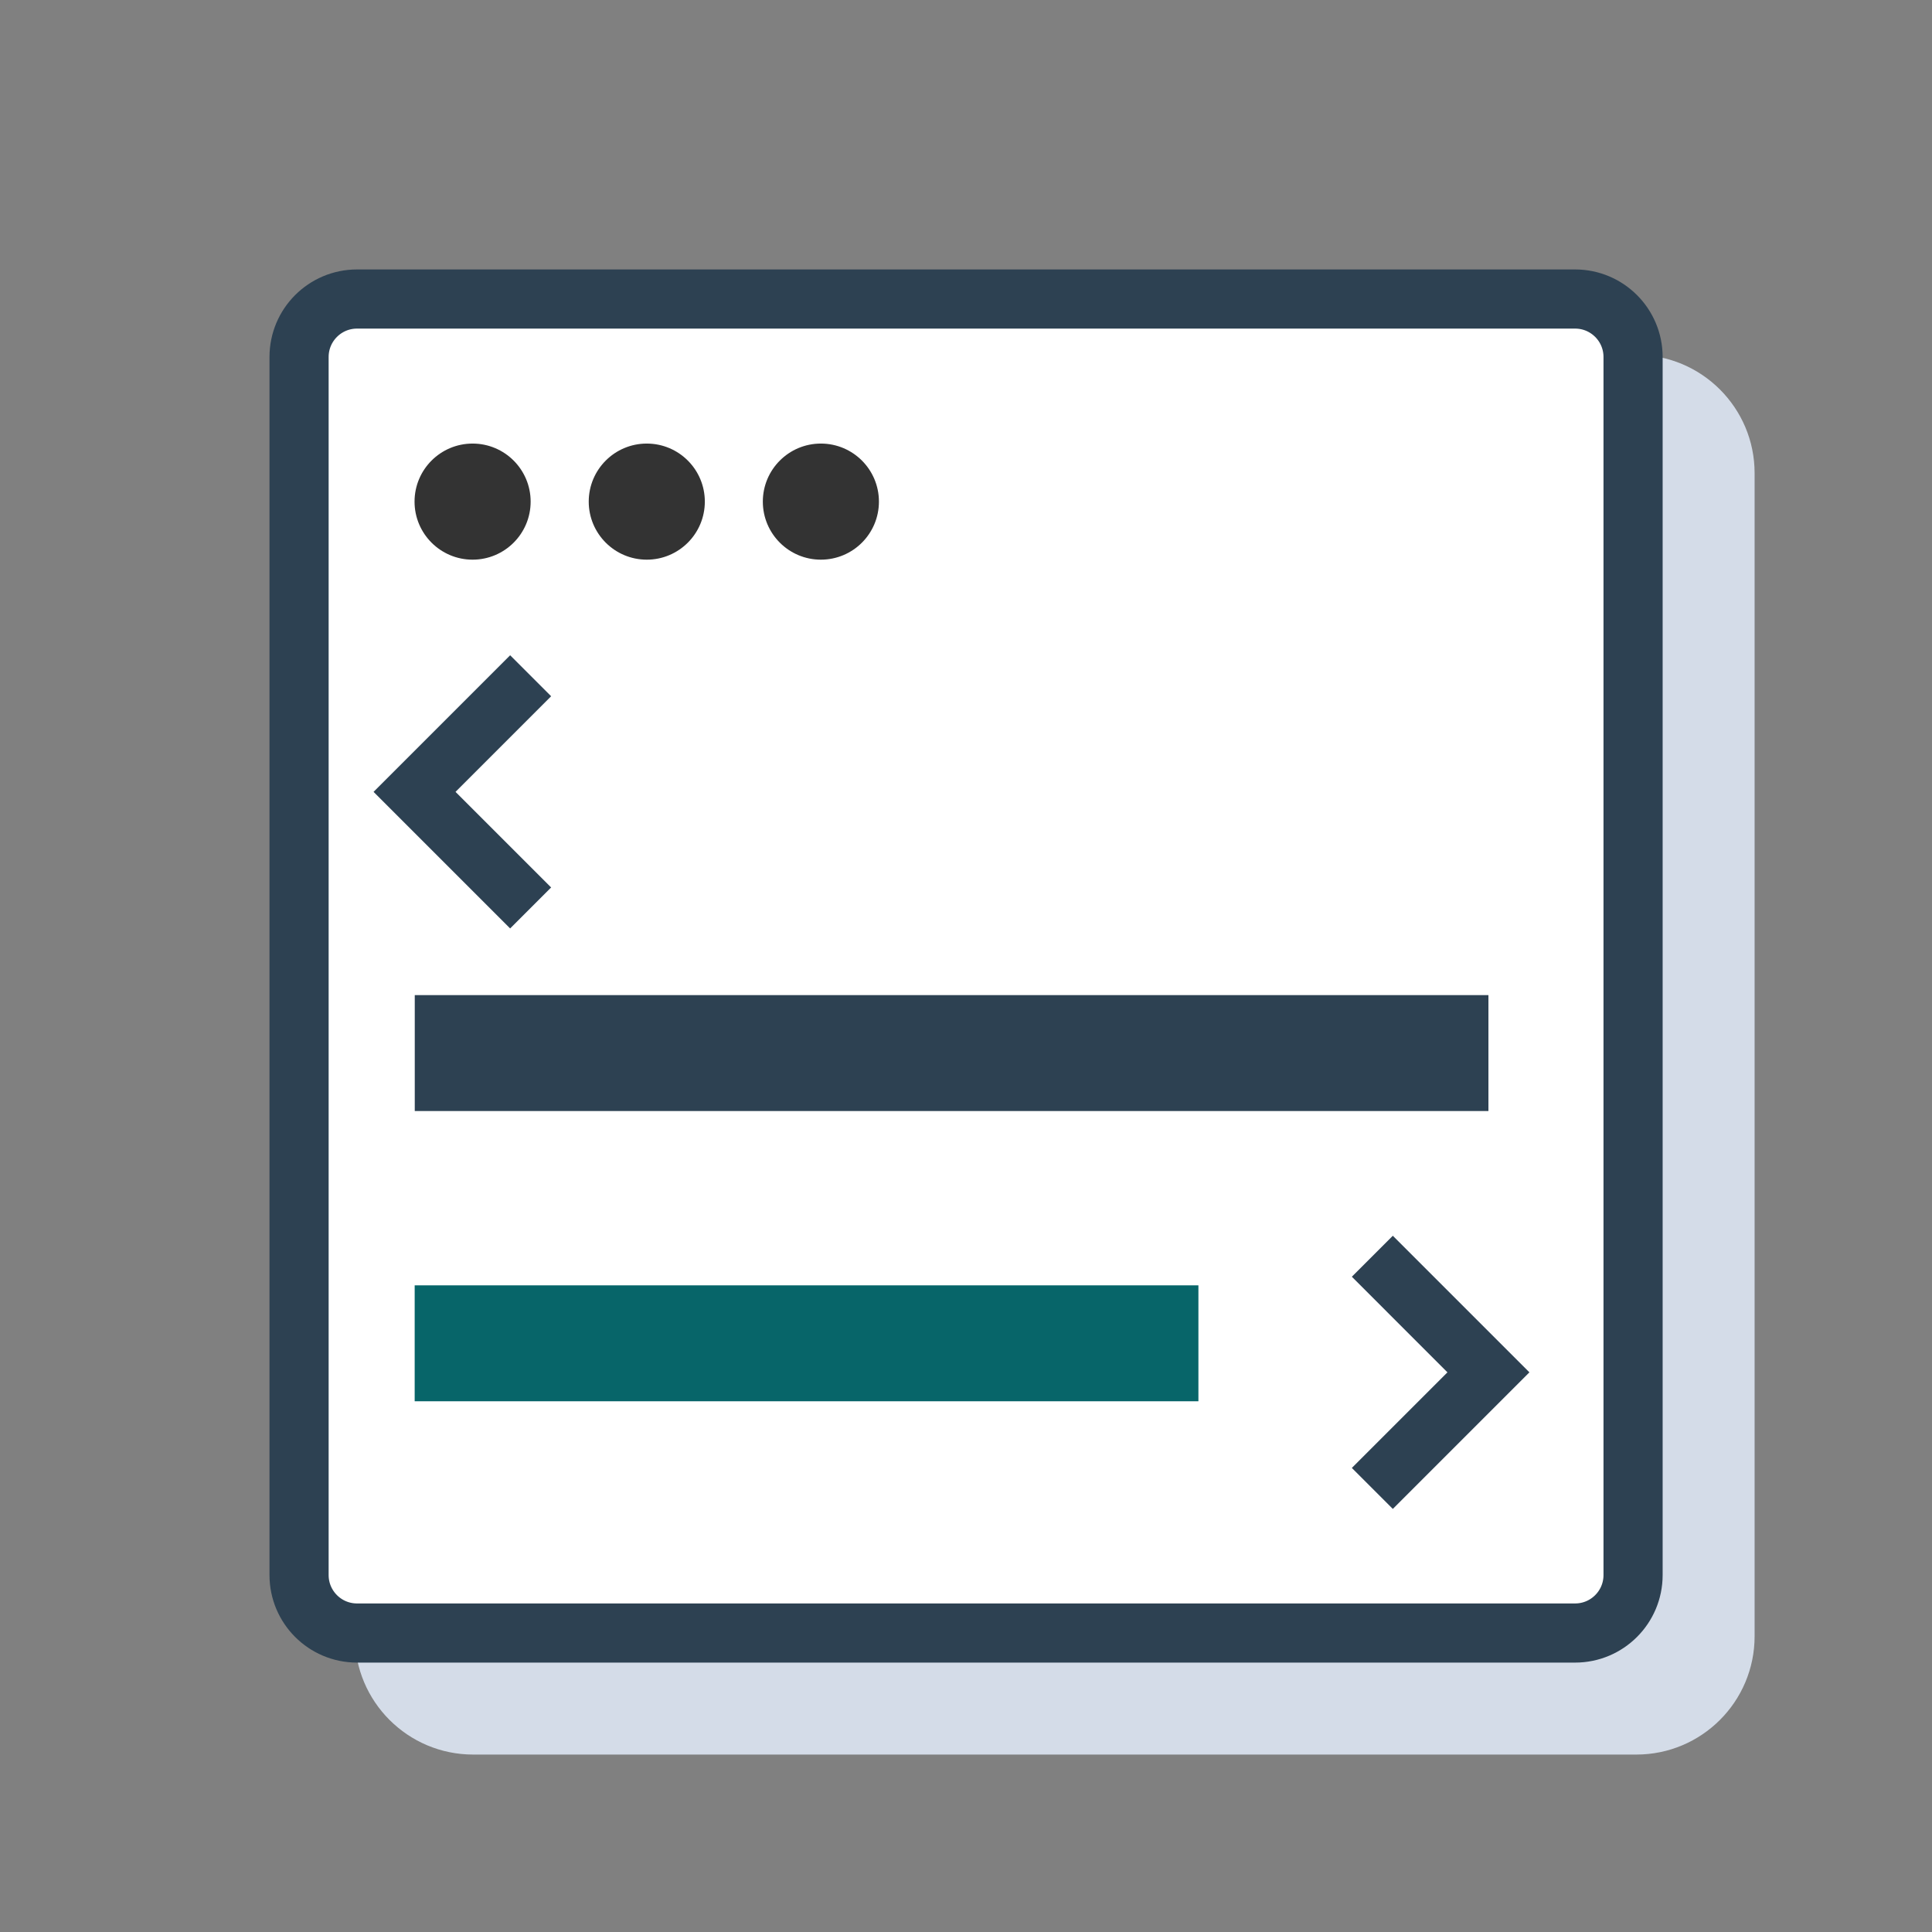
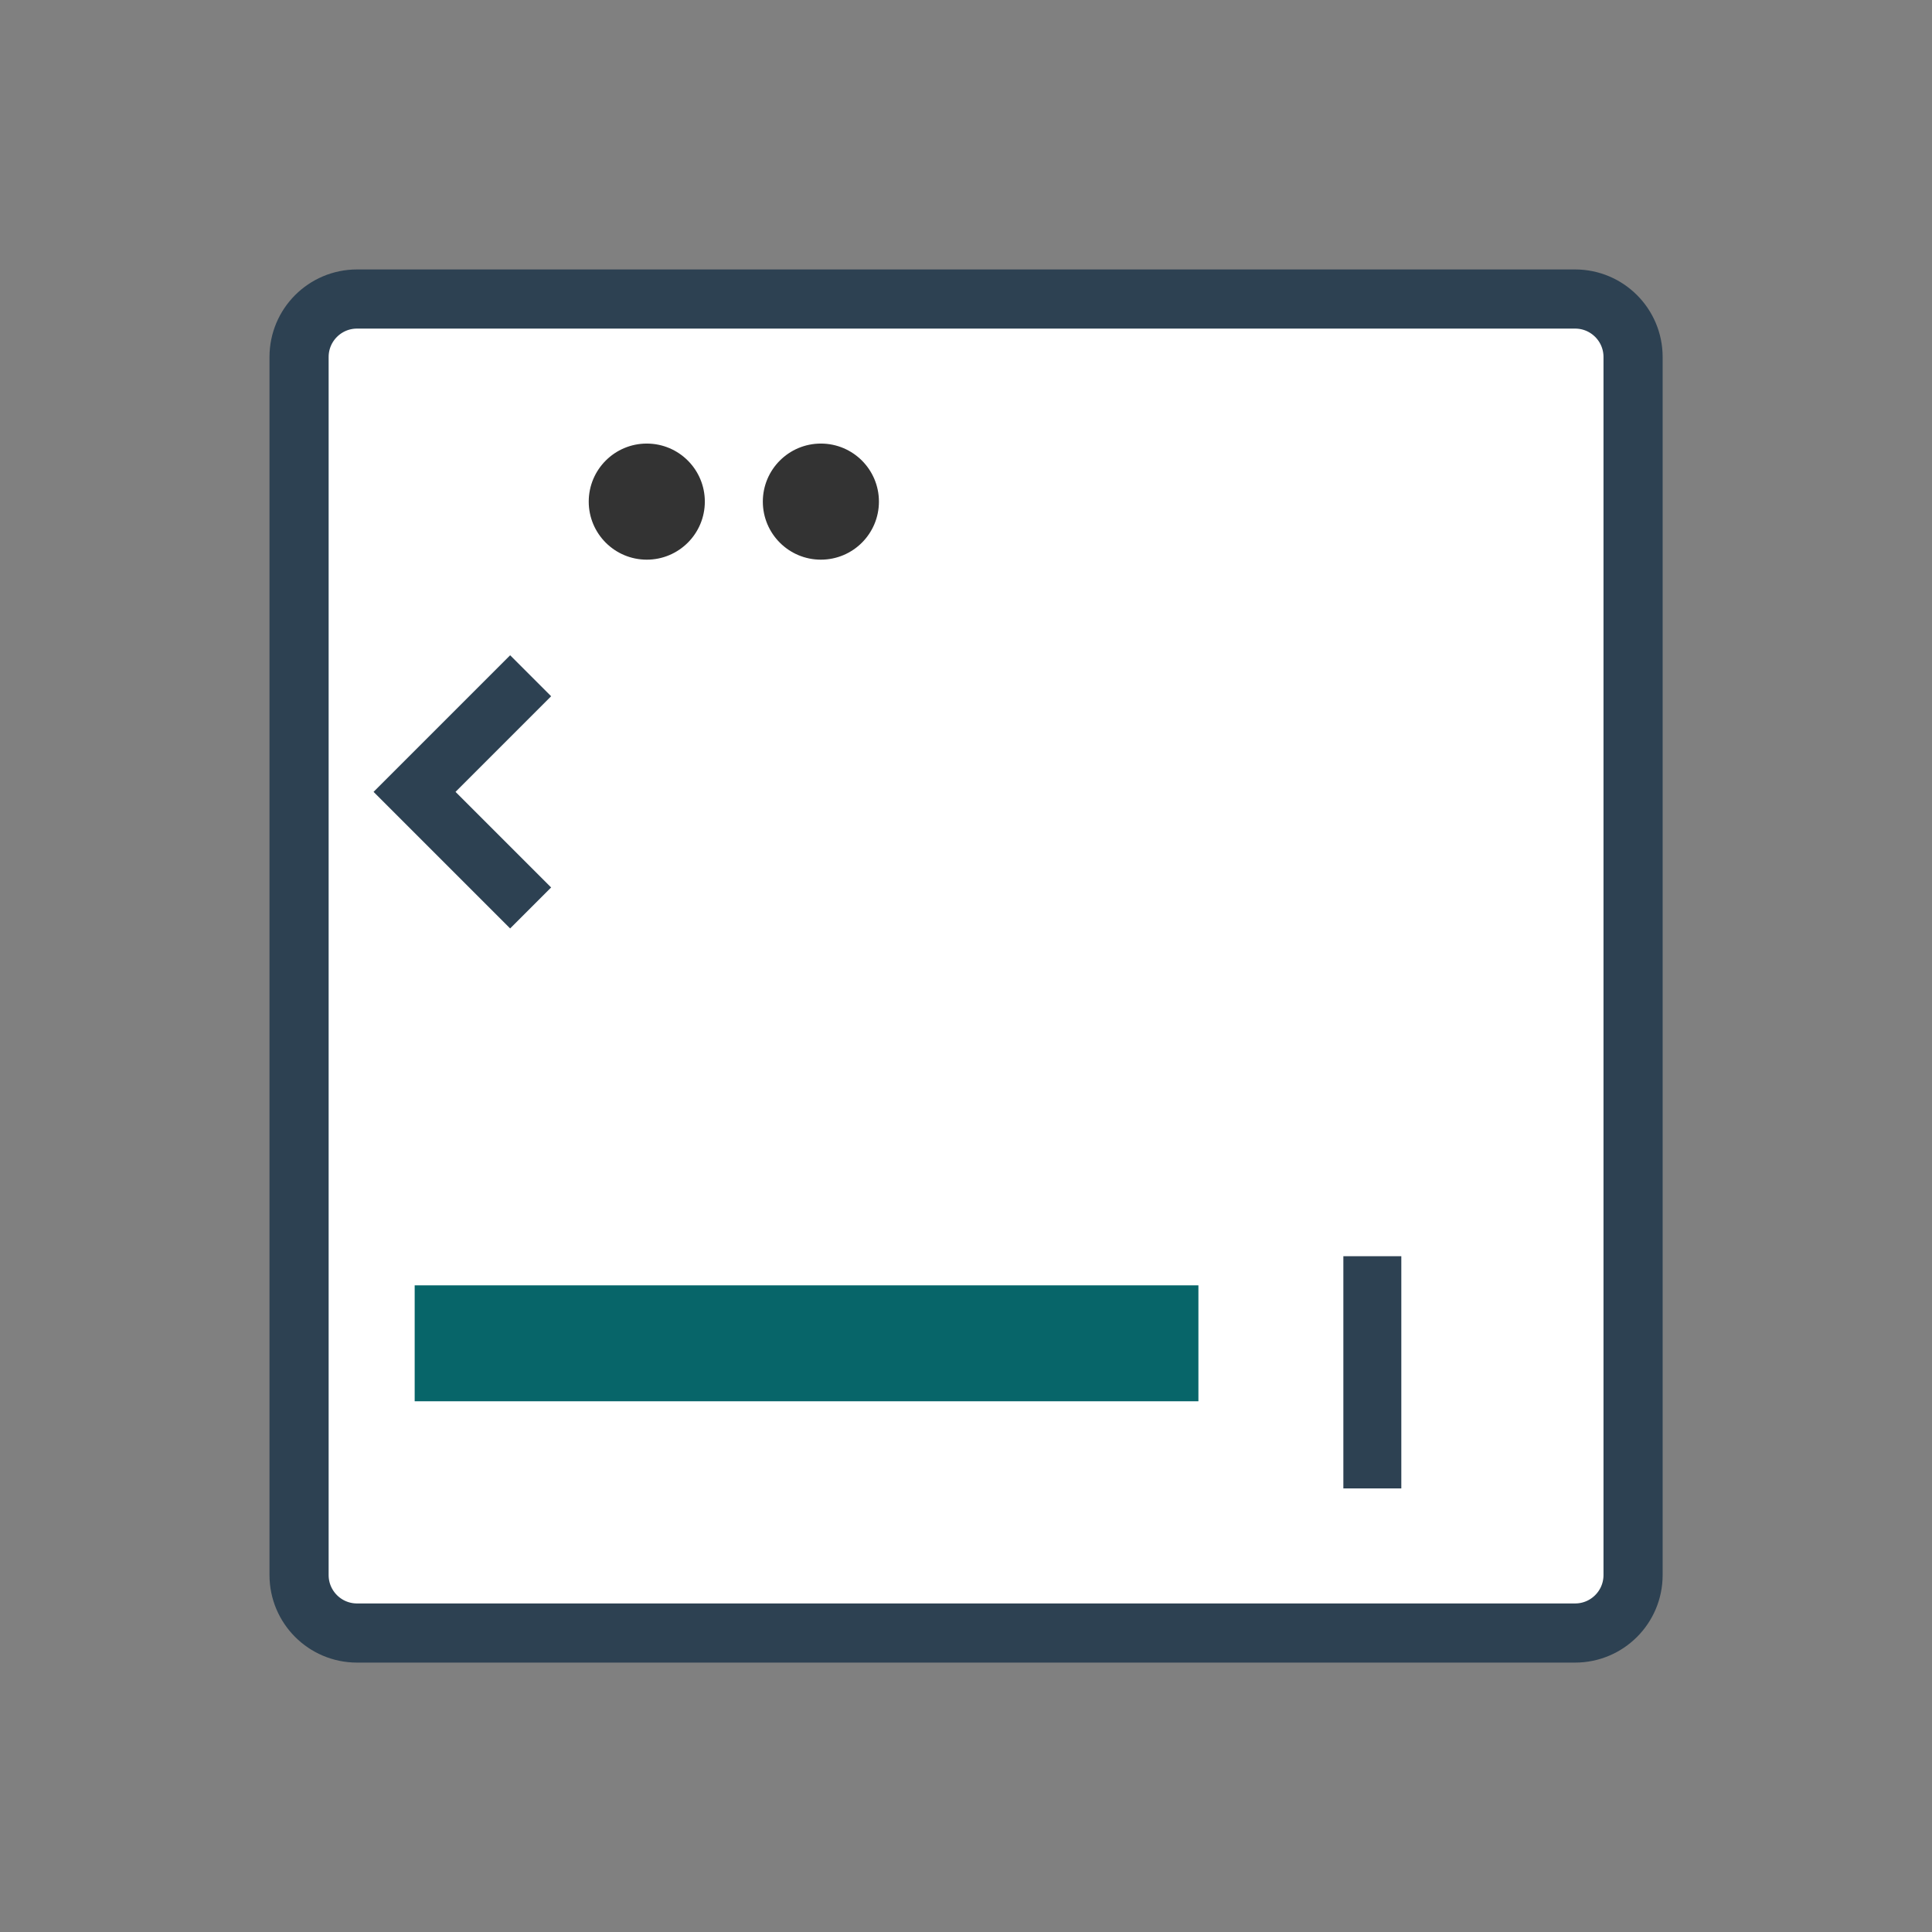
<svg xmlns="http://www.w3.org/2000/svg" width="44" height="44" viewBox="0 0 44 44" fill="none">
  <rect x="0" y="0" width="44" height="44" fill="#808080" stroke="none" />
-   <path d="M37.266 8.082H10.776C9.288 8.082 8.082 9.288 8.082 10.775V37.265C8.082 38.753 9.288 39.959 10.776 39.959H37.266C38.754 39.959 39.96 38.753 39.96 37.265V10.775C39.96 9.288 38.754 8.082 37.266 8.082Z" fill="#D4DCE8" />
  <path d="M35.872 6.81H8.131C7.402 6.81 6.811 7.401 6.811 8.13V35.871C6.811 36.6 7.402 37.191 8.131 37.191H35.872C36.601 37.191 37.192 36.6 37.192 35.871V8.13C37.192 7.401 36.601 6.81 35.872 6.81Z" fill="white" stroke="#2D4152" stroke-width="1.347" />
-   <path d="M10.766 23.983H32.578" stroke="#2D4152" stroke-width="2.64" stroke-linecap="square" />
  <path d="M10.764 30.593H25.973" stroke="#076569" stroke-width="2.64" stroke-linecap="square" />
-   <path d="M10.763 12.746C11.493 12.746 12.085 12.154 12.085 11.424C12.085 10.694 11.493 10.102 10.763 10.102C10.033 10.102 9.441 10.694 9.441 11.424C9.441 12.154 10.033 12.746 10.763 12.746Z" fill="#333333" />
  <path d="M14.73 12.746C15.46 12.746 16.052 12.154 16.052 11.424C16.052 10.694 15.46 10.102 14.73 10.102C14 10.102 13.408 10.694 13.408 11.424C13.408 12.154 14 12.746 14.73 12.746Z" fill="#333333" />
  <path d="M18.695 12.746C19.425 12.746 20.017 12.154 20.017 11.424C20.017 10.694 19.425 10.102 18.695 10.102C17.965 10.102 17.373 10.694 17.373 11.424C17.373 12.154 17.965 12.746 18.695 12.746Z" fill="#333333" />
-   <path d="M12.085 15.39L9.441 18.034L12.085 20.678M31.254 28.61L33.898 31.254L31.254 33.898" stroke="#2D4152" stroke-width="1.32" />
+   <path d="M12.085 15.39L9.441 18.034L12.085 20.678M31.254 28.61L31.254 33.898" stroke="#2D4152" stroke-width="1.32" />
</svg>